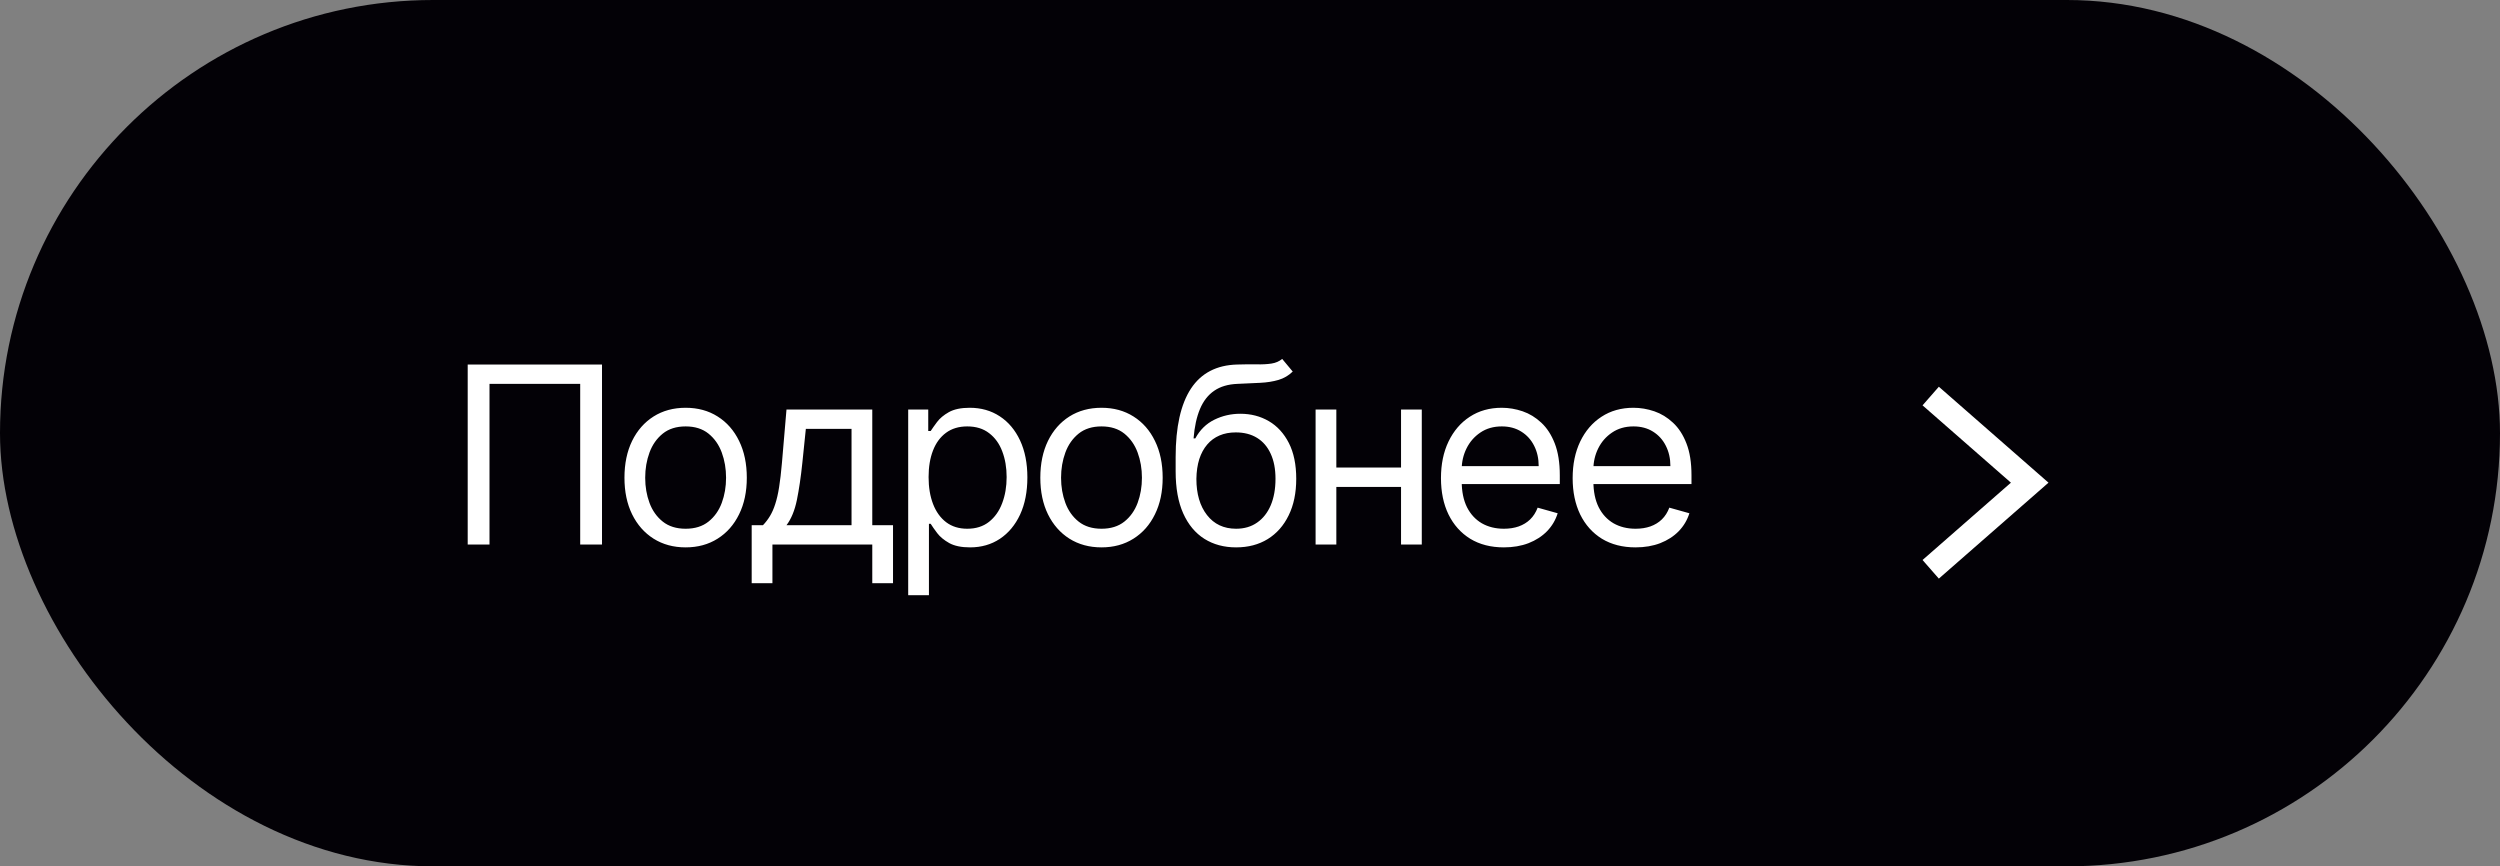
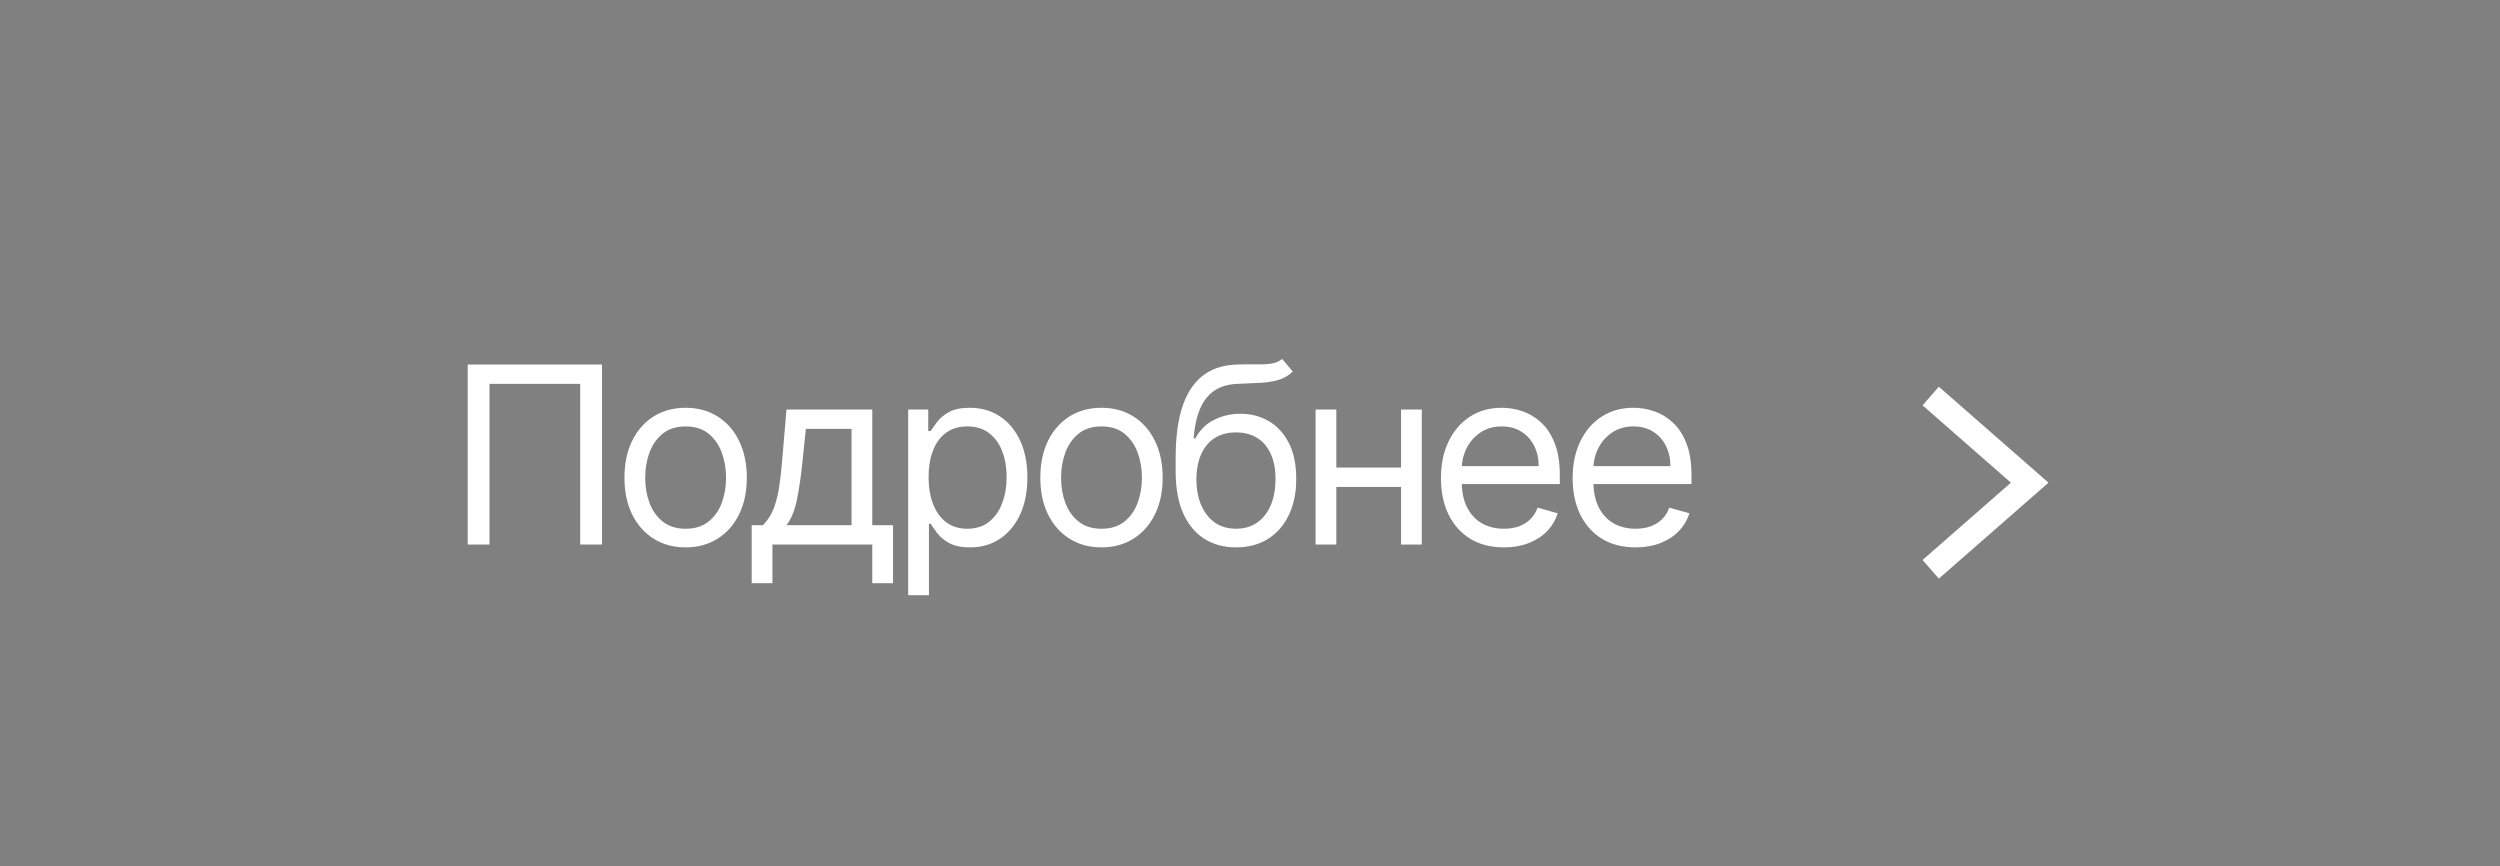
<svg xmlns="http://www.w3.org/2000/svg" width="101" height="35" viewBox="0 0 101 35" fill="none">
  <rect x="0" y="0" width="101" height="35" fill="#808080" stroke="none" />
-   <rect width="101" height="35" rx="17.5" fill="#030106" />
  <path d="M24.321 14.727V22H23.44V15.508H19.776V22H18.895V14.727H24.321ZM27.7 22.114C27.207 22.114 26.775 21.996 26.404 21.762C26.034 21.528 25.745 21.2 25.537 20.778C25.331 20.357 25.228 19.865 25.228 19.301C25.228 18.733 25.331 18.237 25.537 17.813C25.745 17.389 26.034 17.06 26.404 16.826C26.775 16.592 27.207 16.474 27.7 16.474C28.192 16.474 28.623 16.592 28.992 16.826C29.364 17.06 29.653 17.389 29.859 17.813C30.067 18.237 30.171 18.733 30.171 19.301C30.171 19.865 30.067 20.357 29.859 20.778C29.653 21.2 29.364 21.528 28.992 21.762C28.623 21.996 28.192 22.114 27.7 22.114ZM27.7 21.361C28.074 21.361 28.382 21.265 28.623 21.073C28.864 20.881 29.043 20.629 29.159 20.317C29.275 20.004 29.333 19.666 29.333 19.301C29.333 18.937 29.275 18.597 29.159 18.282C29.043 17.967 28.864 17.713 28.623 17.518C28.382 17.324 28.074 17.227 27.7 17.227C27.326 17.227 27.018 17.324 26.776 17.518C26.535 17.713 26.356 17.967 26.24 18.282C26.124 18.597 26.066 18.937 26.066 19.301C26.066 19.666 26.124 20.004 26.24 20.317C26.356 20.629 26.535 20.881 26.776 21.073C27.018 21.265 27.326 21.361 27.7 21.361ZM30.368 23.562V21.219H30.823C30.934 21.103 31.03 20.977 31.11 20.842C31.191 20.707 31.261 20.548 31.32 20.363C31.381 20.176 31.434 19.949 31.476 19.681C31.519 19.411 31.557 19.086 31.59 18.704L31.774 16.546H35.24V21.219H36.078V23.562H35.24V22H31.206V23.562H30.368ZM31.774 21.219H34.402V17.327H32.556L32.414 18.704C32.355 19.275 32.281 19.773 32.194 20.2C32.106 20.626 31.966 20.965 31.774 21.219ZM36.691 24.046V16.546H37.501V17.412H37.6C37.661 17.317 37.747 17.197 37.856 17.05C37.967 16.901 38.126 16.768 38.331 16.652C38.54 16.534 38.822 16.474 39.177 16.474C39.636 16.474 40.041 16.589 40.391 16.819C40.742 17.049 41.015 17.374 41.212 17.796C41.408 18.217 41.506 18.714 41.506 19.287C41.506 19.865 41.408 20.365 41.212 20.789C41.015 21.21 40.743 21.537 40.395 21.769C40.047 21.999 39.645 22.114 39.191 22.114C38.84 22.114 38.56 22.056 38.349 21.94C38.139 21.821 37.976 21.688 37.863 21.538C37.749 21.387 37.661 21.261 37.6 21.162H37.529V24.046H36.691ZM37.515 19.273C37.515 19.685 37.575 20.048 37.696 20.363C37.817 20.675 37.993 20.921 38.225 21.098C38.457 21.273 38.741 21.361 39.077 21.361C39.428 21.361 39.72 21.268 39.954 21.084C40.191 20.897 40.369 20.646 40.487 20.331C40.608 20.014 40.668 19.661 40.668 19.273C40.668 18.889 40.609 18.544 40.491 18.236C40.375 17.926 40.198 17.681 39.962 17.501C39.727 17.318 39.432 17.227 39.077 17.227C38.736 17.227 38.45 17.314 38.218 17.486C37.986 17.657 37.811 17.896 37.692 18.204C37.574 18.509 37.515 18.866 37.515 19.273ZM44.501 22.114C44.008 22.114 43.576 21.996 43.204 21.762C42.835 21.528 42.546 21.2 42.338 20.778C42.132 20.357 42.029 19.865 42.029 19.301C42.029 18.733 42.132 18.237 42.338 17.813C42.546 17.389 42.835 17.06 43.204 16.826C43.576 16.592 44.008 16.474 44.501 16.474C44.993 16.474 45.424 16.592 45.793 16.826C46.165 17.06 46.454 17.389 46.66 17.813C46.868 18.237 46.972 18.733 46.972 19.301C46.972 19.865 46.868 20.357 46.66 20.778C46.454 21.2 46.165 21.528 45.793 21.762C45.424 21.996 44.993 22.114 44.501 22.114ZM44.501 21.361C44.875 21.361 45.182 21.265 45.424 21.073C45.665 20.881 45.844 20.629 45.96 20.317C46.076 20.004 46.134 19.666 46.134 19.301C46.134 18.937 46.076 18.597 45.96 18.282C45.844 17.967 45.665 17.713 45.424 17.518C45.182 17.324 44.875 17.227 44.501 17.227C44.127 17.227 43.819 17.324 43.577 17.518C43.336 17.713 43.157 17.967 43.041 18.282C42.925 18.597 42.867 18.937 42.867 19.301C42.867 19.666 42.925 20.004 43.041 20.317C43.157 20.629 43.336 20.881 43.577 21.073C43.819 21.265 44.127 21.361 44.501 21.361ZM51.8 14.5L52.226 15.011C52.06 15.172 51.868 15.285 51.651 15.349C51.433 15.413 51.187 15.452 50.912 15.466C50.637 15.48 50.332 15.494 49.996 15.508C49.617 15.523 49.303 15.615 49.055 15.786C48.806 15.956 48.614 16.202 48.479 16.524C48.344 16.846 48.258 17.241 48.22 17.71H48.291C48.476 17.369 48.731 17.118 49.058 16.957C49.385 16.796 49.735 16.716 50.109 16.716C50.535 16.716 50.919 16.815 51.26 17.014C51.601 17.213 51.871 17.508 52.07 17.898C52.269 18.289 52.368 18.771 52.368 19.344C52.368 19.914 52.266 20.407 52.062 20.821C51.861 21.235 51.578 21.555 51.214 21.78C50.852 22.002 50.427 22.114 49.939 22.114C49.451 22.114 49.024 21.999 48.657 21.769C48.29 21.537 48.005 21.194 47.801 20.739C47.597 20.282 47.496 19.718 47.496 19.046V18.463C47.496 17.249 47.702 16.328 48.114 15.7C48.528 15.073 49.151 14.749 49.981 14.727C50.275 14.718 50.537 14.715 50.766 14.72C50.996 14.725 51.196 14.714 51.367 14.688C51.537 14.662 51.681 14.599 51.8 14.5ZM49.939 21.361C50.268 21.361 50.551 21.278 50.788 21.112C51.027 20.947 51.21 20.713 51.338 20.413C51.466 20.11 51.53 19.753 51.53 19.344C51.53 18.946 51.465 18.608 51.334 18.328C51.207 18.049 51.023 17.836 50.784 17.689C50.545 17.542 50.258 17.469 49.925 17.469C49.681 17.469 49.462 17.51 49.268 17.593C49.074 17.676 48.908 17.798 48.771 17.959C48.633 18.12 48.527 18.316 48.451 18.548C48.378 18.78 48.339 19.046 48.334 19.344C48.334 19.954 48.477 20.443 48.764 20.81C49.05 21.177 49.442 21.361 49.939 21.361ZM56.8 18.889V19.671H53.789V18.889H56.8ZM53.988 16.546V22H53.15V16.546H53.988ZM57.44 16.546V22H56.602V16.546H57.44ZM60.757 22.114C60.231 22.114 59.778 21.998 59.397 21.766C59.018 21.531 58.726 21.204 58.52 20.785C58.316 20.364 58.215 19.874 58.215 19.315C58.215 18.757 58.316 18.264 58.52 17.838C58.726 17.41 59.012 17.076 59.379 16.837C59.749 16.595 60.179 16.474 60.672 16.474C60.956 16.474 61.236 16.522 61.514 16.616C61.791 16.711 62.043 16.865 62.27 17.078C62.497 17.289 62.678 17.568 62.813 17.916C62.948 18.264 63.016 18.693 63.016 19.202V19.557H58.811V18.832H62.163C62.163 18.525 62.102 18.25 61.979 18.009C61.858 17.767 61.685 17.576 61.46 17.437C61.238 17.297 60.975 17.227 60.672 17.227C60.338 17.227 60.049 17.31 59.805 17.476C59.564 17.639 59.378 17.852 59.248 18.115C59.118 18.378 59.053 18.66 59.053 18.96V19.443C59.053 19.855 59.124 20.204 59.266 20.491C59.41 20.775 59.61 20.991 59.866 21.141C60.121 21.287 60.419 21.361 60.757 21.361C60.977 21.361 61.176 21.33 61.354 21.268C61.534 21.204 61.689 21.11 61.819 20.984C61.949 20.857 62.05 20.698 62.121 20.509L62.93 20.736C62.845 21.01 62.702 21.252 62.501 21.46C62.3 21.666 62.051 21.827 61.755 21.943C61.459 22.057 61.126 22.114 60.757 22.114ZM66.077 22.114C65.552 22.114 65.099 21.998 64.717 21.766C64.338 21.531 64.046 21.204 63.84 20.785C63.637 20.364 63.535 19.874 63.535 19.315C63.535 18.757 63.637 18.264 63.84 17.838C64.046 17.41 64.333 17.076 64.7 16.837C65.069 16.595 65.5 16.474 65.992 16.474C66.276 16.474 66.557 16.522 66.834 16.616C67.111 16.711 67.363 16.865 67.59 17.078C67.817 17.289 67.999 17.568 68.133 17.916C68.269 18.264 68.336 18.693 68.336 19.202V19.557H64.131V18.832H67.484C67.484 18.525 67.422 18.25 67.299 18.009C67.178 17.767 67.005 17.576 66.781 17.437C66.558 17.297 66.295 17.227 65.992 17.227C65.658 17.227 65.37 17.31 65.126 17.476C64.884 17.639 64.698 17.852 64.568 18.115C64.438 18.378 64.373 18.66 64.373 18.96V19.443C64.373 19.855 64.444 20.204 64.586 20.491C64.73 20.775 64.93 20.991 65.186 21.141C65.442 21.287 65.739 21.361 66.077 21.361C66.298 21.361 66.496 21.33 66.674 21.268C66.854 21.204 67.009 21.11 67.139 20.984C67.269 20.857 67.37 20.698 67.441 20.509L68.251 20.736C68.165 21.01 68.022 21.252 67.821 21.46C67.62 21.666 67.371 21.827 67.075 21.943C66.779 22.057 66.447 22.114 66.077 22.114Z" fill="white" />
  <path d="M78 16L82 19.5L78 23" stroke="white" />
</svg>